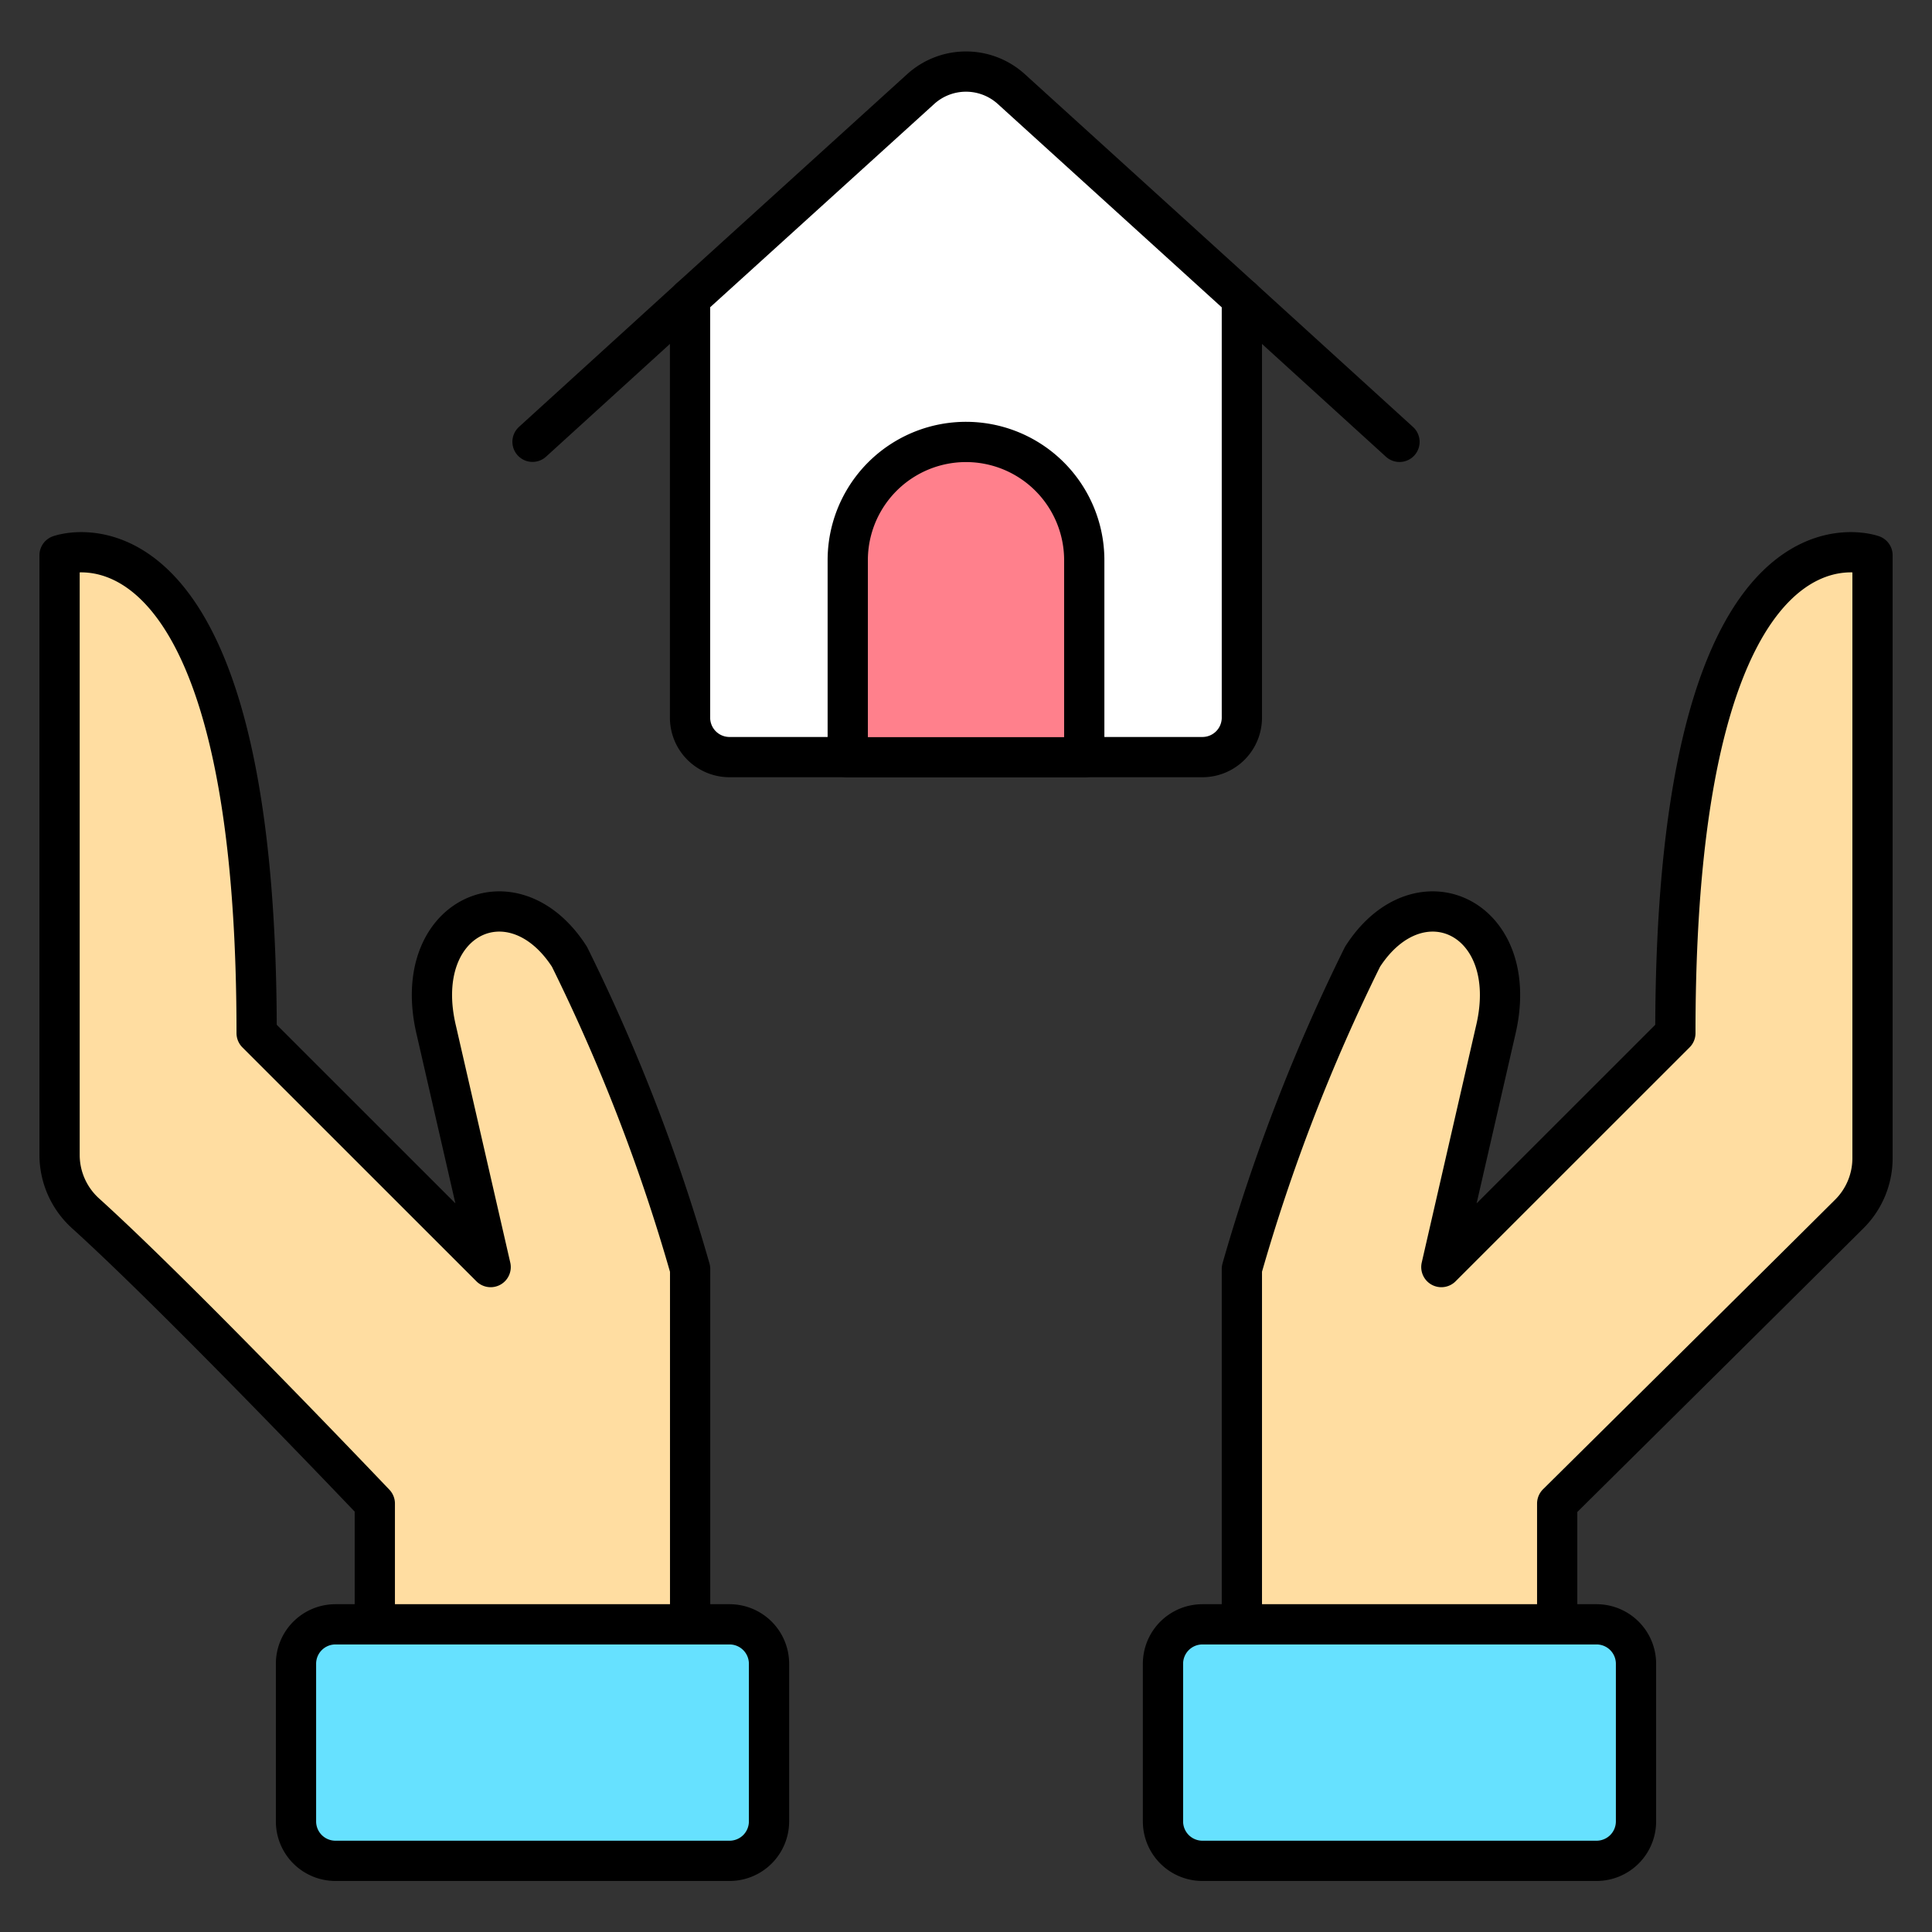
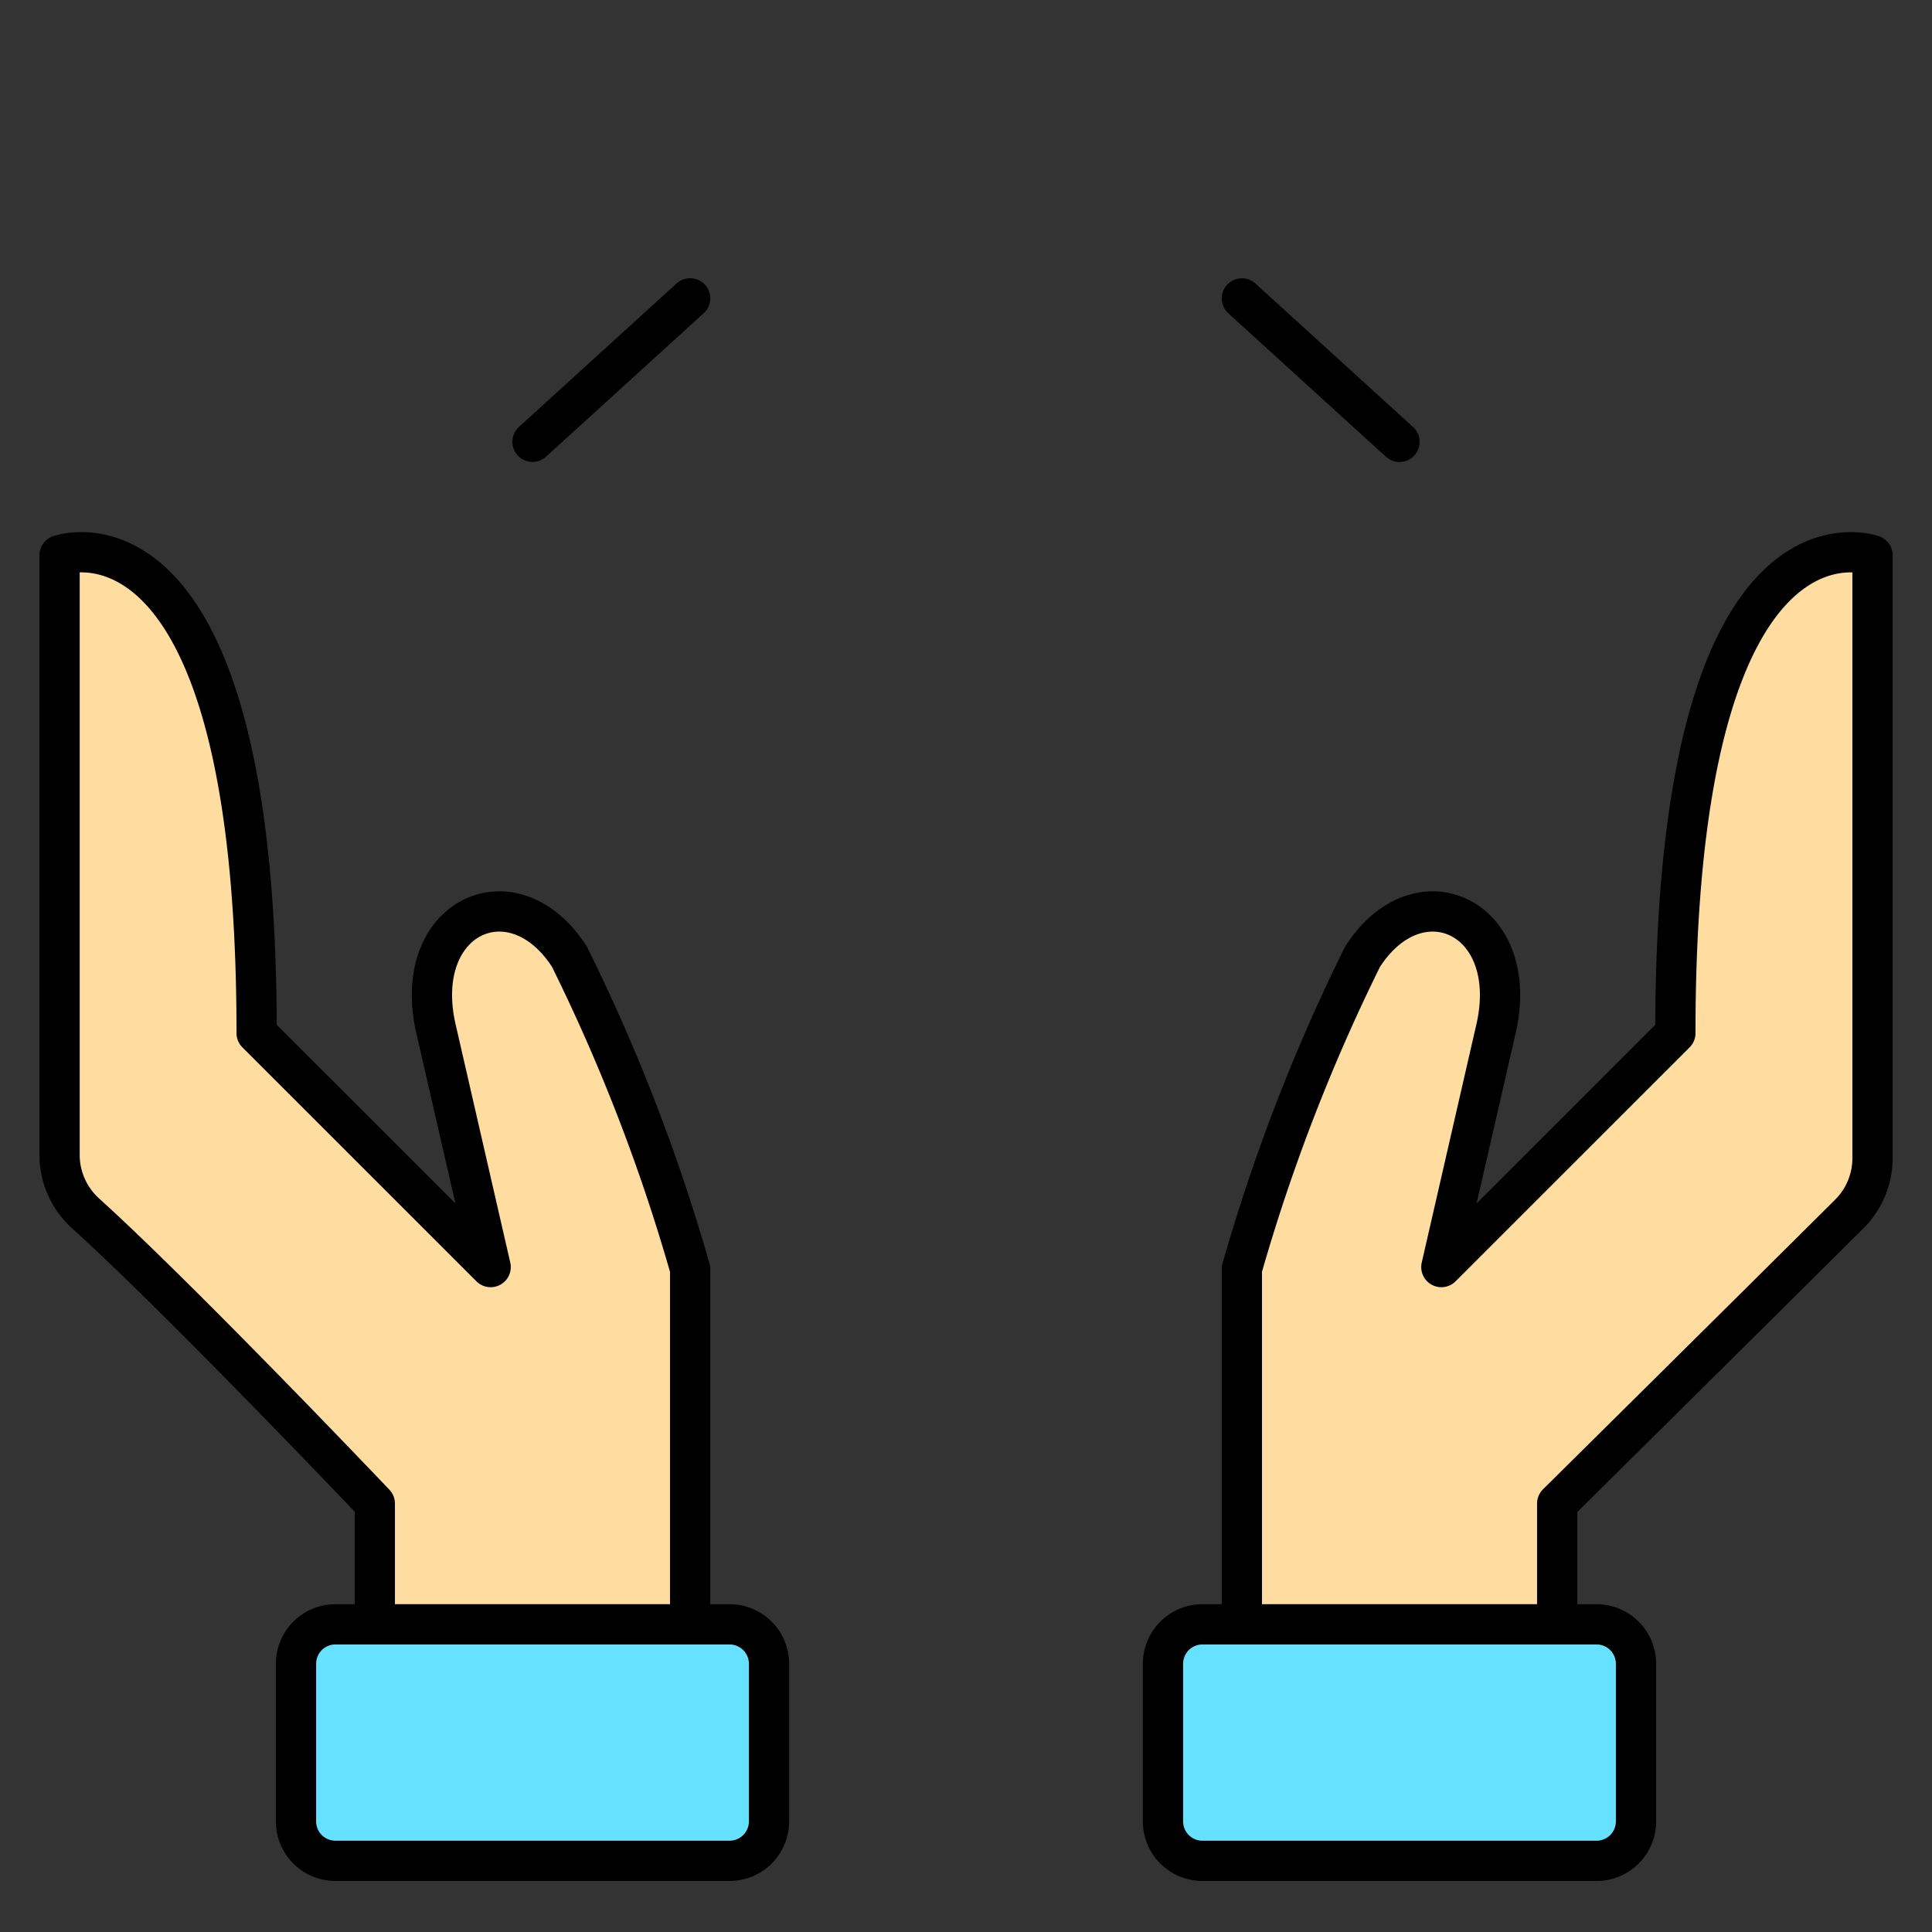
<svg xmlns="http://www.w3.org/2000/svg" fill="none" viewBox="-0.25 -0.25 24 24" id="Real-Estate-Favorite-Hold-House-1--Streamline-Ultimate" height="24" width="24">
  <rect x="-0.25" y="-0.25" width="24" height="24" fill="#333333" stroke="none" />
  <desc>
    Real Estate Favorite Hold House 1 Streamline Icon: https://streamlinehq.com
  </desc>
-   <path fill="#ffffff" stroke="#000000" stroke-linecap="round" stroke-linejoin="round" d="M15.177 3.456v5.209a0.49 0.49 0 0 1 -0.49 0.49H8.812a0.49 0.49 0 0 1 -0.49 -0.49V3.456L11.192 0.852a0.838 0.838 0 0 1 1.116 0l2.869 2.605Z" stroke-width="0.5" />
-   <path fill="#ff808c" stroke="#000000" stroke-linecap="round" stroke-linejoin="round" d="M10.281 9.157v-2.448a1.469 1.469 0 1 1 2.938 0v2.448h-2.938Z" stroke-width="0.5" />
  <path stroke="#000000" stroke-linecap="round" stroke-linejoin="round" d="m17.135 5.239 -1.958 -1.782" stroke-width="0.5" />
  <path stroke="#000000" stroke-linecap="round" stroke-linejoin="round" d="m8.323 3.456 -1.958 1.782" stroke-width="0.5" />
  <path fill="#ffdda1" d="M19.094 19.928V18.428s2.551 -2.525 3.629 -3.598a0.978 0.978 0 0 0 0.288 -0.693V6.648S20.562 5.76 20.562 12.584l-2.907 2.906 0.674 -2.938c0.336 -1.407 -0.951 -2.009 -1.653 -0.917a22.942 22.942 0 0 0 -1.499 3.878v4.414" stroke-width="0.5" />
  <path stroke="#000000" stroke-linecap="round" stroke-linejoin="round" d="M19.094 19.928V18.428s2.551 -2.525 3.629 -3.598a0.978 0.978 0 0 0 0.288 -0.693V6.648S20.562 5.76 20.562 12.584l-2.907 2.906 0.674 -2.938c0.336 -1.407 -0.951 -2.009 -1.653 -0.917a22.942 22.942 0 0 0 -1.499 3.878v4.414" stroke-width="0.5" />
  <path fill="#ffdda1" d="M4.406 19.928V18.428S1.993 15.89 0.812 14.822A0.979 0.979 0 0 1 0.49 14.1V6.648S2.938 5.76 2.938 12.584l2.907 2.906 -0.674 -2.938c-0.337 -1.407 0.951 -2.009 1.653 -0.917A22.937 22.937 0 0 1 8.323 15.514v4.414" stroke-width="0.5" />
  <path stroke="#000000" stroke-linecap="round" stroke-linejoin="round" d="M4.406 19.928V18.428S1.993 15.89 0.812 14.822A0.979 0.979 0 0 1 0.49 14.1V6.648S2.938 5.76 2.938 12.584l2.907 2.906 -0.674 -2.938c-0.337 -1.407 0.951 -2.009 1.653 -0.917A22.937 22.937 0 0 1 8.323 15.514v4.414" stroke-width="0.5" />
  <path fill="#66e1ff" stroke="#000000" stroke-linecap="round" stroke-linejoin="round" d="M19.583 19.928h-4.896a0.49 0.49 0 0 0 -0.49 0.49v1.958a0.49 0.49 0 0 0 0.49 0.49h4.896a0.49 0.49 0 0 0 0.49 -0.49v-1.958a0.49 0.49 0 0 0 -0.49 -0.49Z" stroke-width="0.5" />
  <path fill="#66e1ff" stroke="#000000" stroke-linecap="round" stroke-linejoin="round" d="M8.812 19.928H3.917a0.49 0.49 0 0 0 -0.49 0.49v1.958a0.49 0.49 0 0 0 0.49 0.49h4.896a0.49 0.49 0 0 0 0.49 -0.49v-1.958a0.49 0.49 0 0 0 -0.49 -0.49Z" stroke-width="0.5" />
</svg>